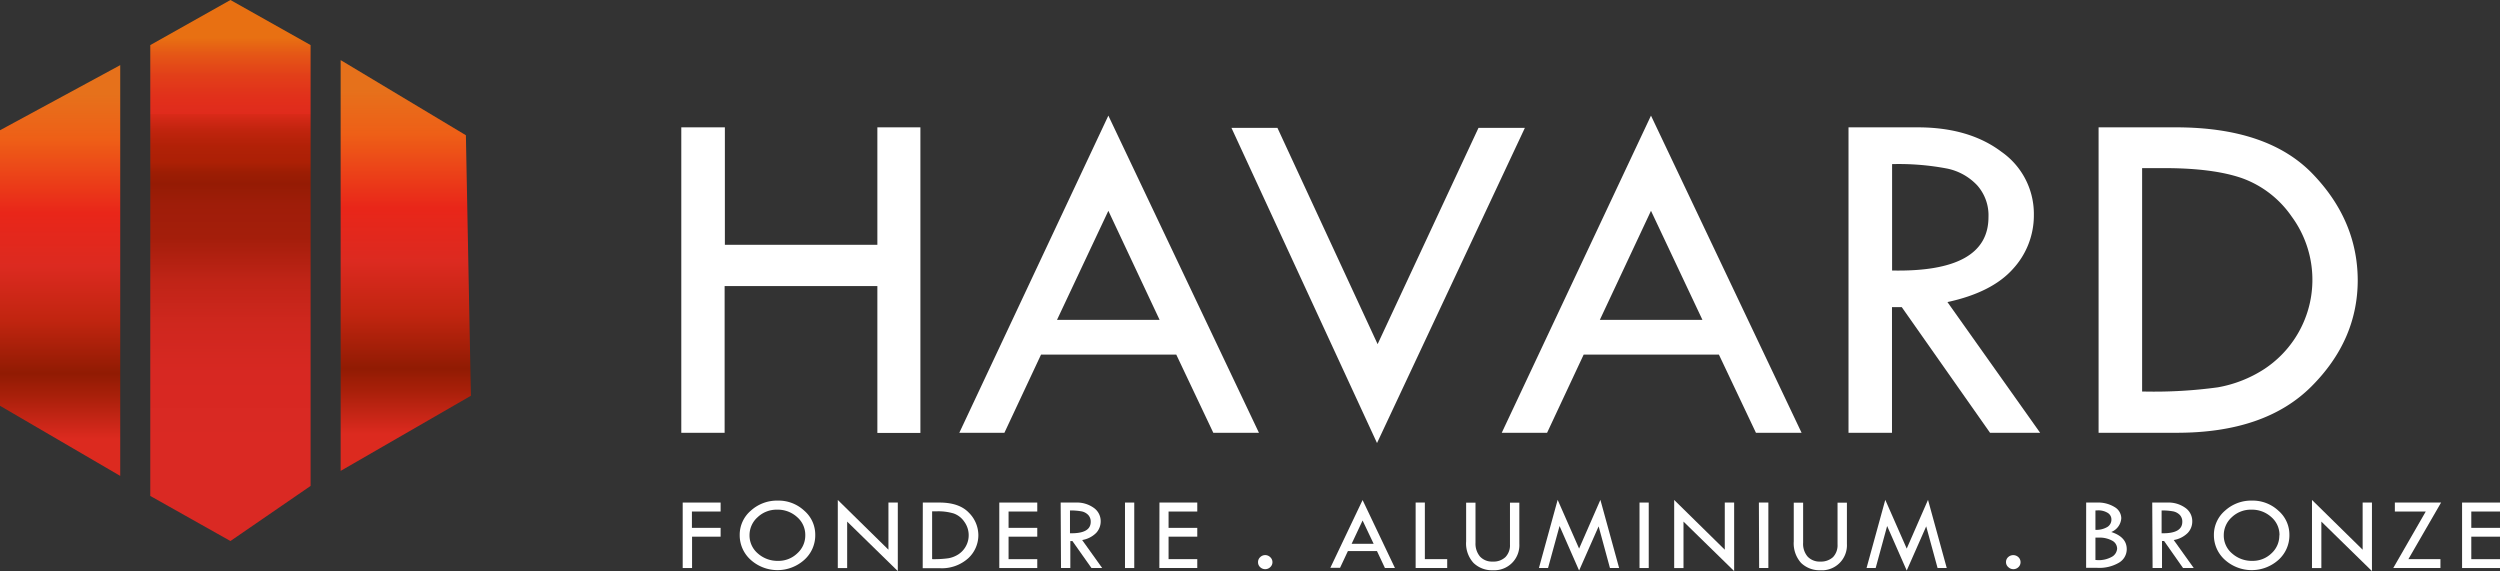
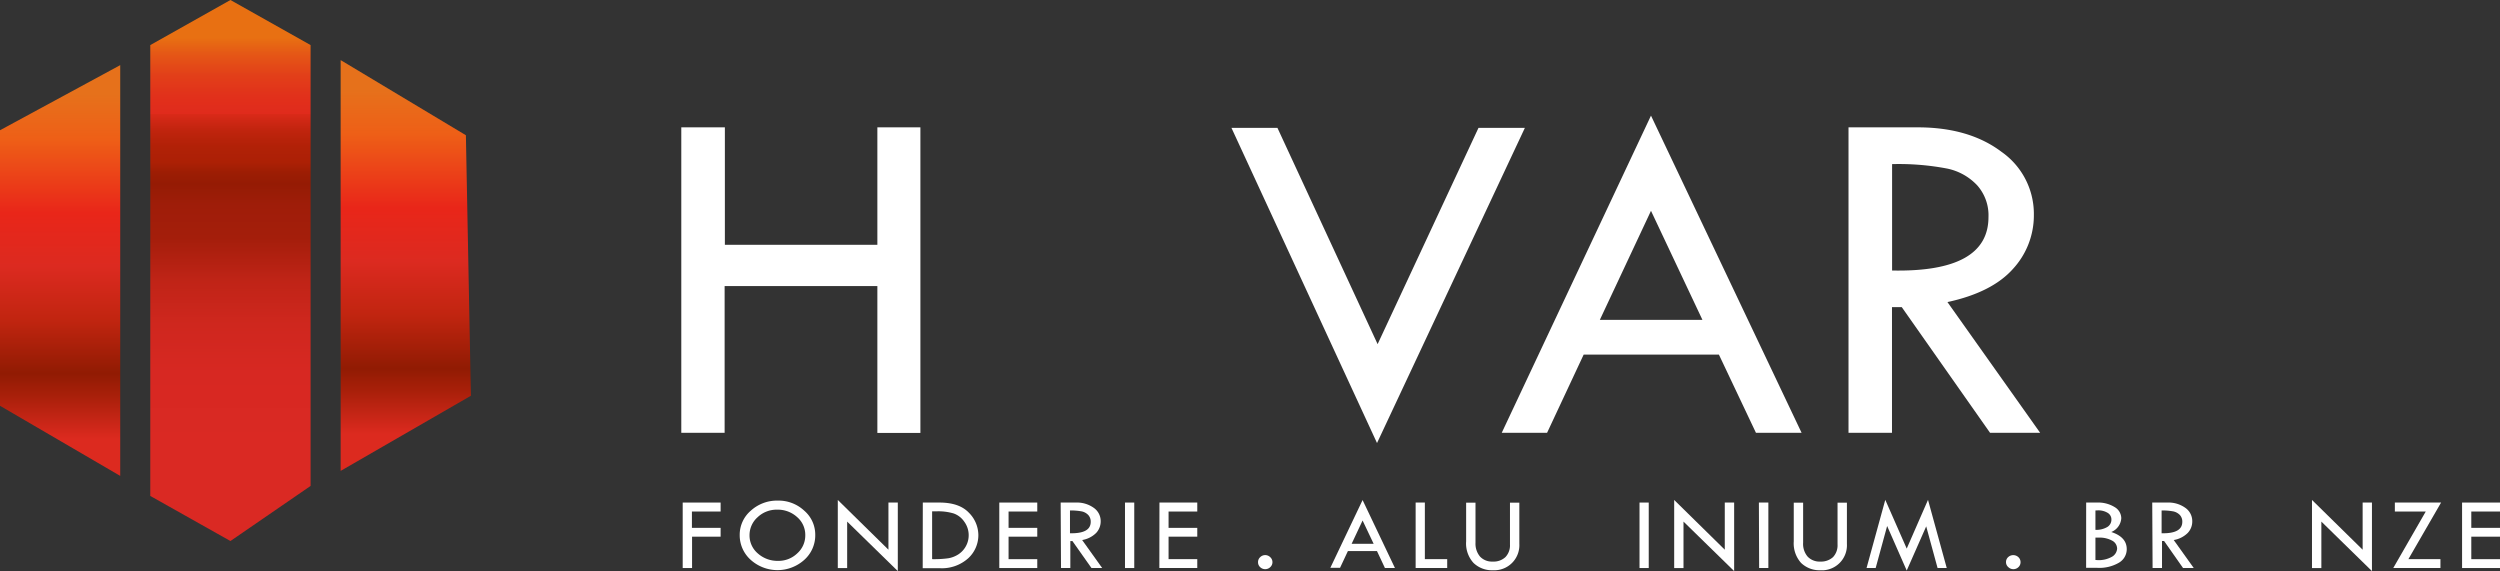
<svg xmlns="http://www.w3.org/2000/svg" xmlns:xlink="http://www.w3.org/1999/xlink" viewBox="0 0 499.05 113.99">
  <rect x="0" y="0" width="499.05" height="113.99" fill="#333333" stroke="none" />
  <defs>
    <style>.cls-1{fill:#fff;}.cls-2{fill:url(#Dégradé_sans_nom_2);}.cls-3{fill:url(#Dégradé_sans_nom_2-2);}.cls-4{fill:url(#Dégradé_sans_nom_3);}</style>
    <linearGradient id="Dégradé_sans_nom_2" x1="81" y1="302.44" x2="81" y2="220.44" gradientTransform="matrix(1, 0, 0, -1, 0, 314.44)" gradientUnits="userSpaceOnUse">
      <stop offset="0.07" stop-color="#e6711b" />
      <stop offset="0.18" stop-color="#ee5f17" />
      <stop offset="0.36" stop-color="#e92619" />
      <stop offset="0.49" stop-color="#dc2a20" />
      <stop offset="0.62" stop-color="#c12510" />
      <stop offset="0.75" stop-color="#911b03" />
      <stop offset="0.8" stop-color="#a61f09" />
      <stop offset="0.91" stop-color="#dc2a1f" />
    </linearGradient>
    <linearGradient id="Dégradé_sans_nom_2-2" x1="12" y1="301.44" x2="12" y2="219.44" xlink:href="#Dégradé_sans_nom_2" />
    <linearGradient id="Dégradé_sans_nom_3" x1="46" y1="314.44" x2="46" y2="206.44" gradientTransform="matrix(1, 0, 0, -1, 0, 314.44)" gradientUnits="userSpaceOnUse">
      <stop offset="0.07" stop-color="#e87012" />
      <stop offset="0.1" stop-color="#e55716" />
      <stop offset="0.14" stop-color="#e23f19" />
      <stop offset="0.18" stop-color="#e1301b" />
      <stop offset="0.21" stop-color="#e02b1c" />
      <stop offset="0.21" stop-color="#da2a19" />
      <stop offset="0.24" stop-color="#c1240e" />
      <stop offset="0.27" stop-color="#b12107" />
      <stop offset="0.3" stop-color="#ac2005" />
      <stop offset="0.32" stop-color="#9c1d04" />
      <stop offset="0.34" stop-color="#951b04" />
      <stop offset="0.38" stop-color="#9f1d09" />
      <stop offset="0.44" stop-color="#a41e0b" />
      <stop offset="0.46" stop-color="#ab1f0e" />
      <stop offset="0.52" stop-color="#c02417" />
      <stop offset="0.6" stop-color="#cf271e" />
      <stop offset="0.69" stop-color="#d72822" />
      <stop offset="0.82" stop-color="#da2923" />
    </linearGradient>
  </defs>
  <g id="Calque_2" data-name="Calque 2">
    <g id="Calque_1-2" data-name="Calque 1">
      <g id="Calque_2-2" data-name="Calque 2">
        <g id="Calque_1-2-2" data-name="Calque 1-2">
          <path class="cls-1" d="M136,25.42h8.7V48.87h30.44V25.42h8.59v61h-8.59V57.1H144.65V86.39H136Z" />
-           <path class="cls-1" d="M221.25,23.08l30.06,63.31H242.2l-7.39-15.6h-27l-7.31,15.6h-9Zm0,19L211,63.85h20.48Z" />
          <path class="cls-1" d="M245.82,25.52H255L275,68.7l20.14-43.18h9.26L274.88,88.44Z" />
          <path class="cls-1" d="M329.57,23.08l30.06,63.31h-9.11l-7.39-15.6h-27l-7.3,15.6h-9.05Zm0,19L319.36,63.85h20.48Z" />
          <path class="cls-1" d="M369,25.42h13.8q10.29,0,16.77,4.91A15.11,15.11,0,0,1,406,42.88a15.76,15.76,0,0,1-4.19,10.82q-4.19,4.68-13.06,6.6l18.5,26.09h-10L379.63,61.31h-1.95V86.39H369Zm8.7,7.37V54q19.24.38,19.24-10.67A9,9,0,0,0,394.69,37a11.36,11.36,0,0,0-6-3.35,51.48,51.48,0,0,0-11-.89Z" />
-           <path class="cls-1" d="M418.92,25.42h15.44q18.34,0,27.29,9.29t9,21.19q0,12-9.25,21.25t-26.89,9.24H418.92Zm8.69,8.14v44.6h.5a93.81,93.81,0,0,0,14.6-.84,25.05,25.05,0,0,0,9.3-3.66,21.33,21.33,0,0,0,5.45-30.44,20.43,20.43,0,0,0-9.93-7.66q-5.77-2-15.52-2Z" />
          <path class="cls-1" d="M136.28,100.32h7.57v1.79h-5.73v3.26h5.73v1.76h-5.7v6.26h-1.87Z" />
          <path class="cls-1" d="M147.66,106.78a6.33,6.33,0,0,1,2.23-4.85,7.76,7.76,0,0,1,5.37-2,7.5,7.5,0,0,1,5.27,2,6.31,6.31,0,0,1,2.21,4.83,6.56,6.56,0,0,1-2.19,5,8,8,0,0,1-10.69,0A6.58,6.58,0,0,1,147.66,106.78Zm13.09.08a4.69,4.69,0,0,0-1.63-3.64,5.73,5.73,0,0,0-4-1.48,5.49,5.49,0,0,0-3.88,1.5,4.79,4.79,0,0,0-1.62,3.62,4.71,4.71,0,0,0,1.66,3.62,5.89,5.89,0,0,0,4.06,1.48,5.38,5.38,0,0,0,3.82-1.51A4.77,4.77,0,0,0,160.75,106.86Z" />
          <path class="cls-1" d="M167.24,99.8l10.11,9.93v-9.41h1.87V114l-10.11-9.88v9.28h-1.87Z" />
          <path class="cls-1" d="M184.21,100.32h3.31q3.94,0,5.86,2a6.36,6.36,0,0,1,1.92,4.54,6.27,6.27,0,0,1-2,4.56,7.86,7.86,0,0,1-5.78,2h-3.33Zm1.86,1.75v9.55h.11a20.47,20.47,0,0,0,3.13-.18,5.39,5.39,0,0,0,2-.78,4.57,4.57,0,0,0,1.17-6.53,4.28,4.28,0,0,0-2.13-1.64,10.69,10.69,0,0,0-3.33-.42Z" />
          <path class="cls-1" d="M199.48,100.32h7.58v1.79h-5.73v3.26h5.73v1.76h-5.73v4.49h5.73v1.77h-7.58Z" />
          <path class="cls-1" d="M211.73,100.32h3a5.79,5.79,0,0,1,3.6,1.05,3.24,3.24,0,0,1,1.39,2.69,3.38,3.38,0,0,1-.9,2.32,5.15,5.15,0,0,1-2.8,1.42l4,5.59h-2.14l-3.8-5.38h-.42v5.38H211.8Zm1.86,1.58v4.55q4.14.09,4.14-2.28a1.94,1.94,0,0,0-.49-1.36,2.52,2.52,0,0,0-1.28-.72A11.79,11.79,0,0,0,213.59,101.9Z" />
          <path class="cls-1" d="M224.57,100.32h1.85v13.07h-1.85Z" />
          <path class="cls-1" d="M231.45,100.32H239v1.79h-5.73v3.26H239v1.76h-5.73v4.49H239v1.77h-7.57Z" />
          <path class="cls-1" d="M251.13,112.22a1.32,1.32,0,0,1,.43-1,1.42,1.42,0,0,1,2,0,1.34,1.34,0,0,1,.11,1.89l-.11.11a1.45,1.45,0,0,1-2,0A1.3,1.3,0,0,1,251.13,112.22Z" />
          <path class="cls-1" d="M272,99.82l6.46,13.57h-2L274.87,110h-5.8l-1.57,3.35h-1.94Zm0,4.08-2.19,4.66h4.4Z" />
          <path class="cls-1" d="M282.59,100.32h1.84v11.3h4.46v1.77h-6.3Z" />
          <path class="cls-1" d="M292.67,100.34h1.87v8a4,4,0,0,0,.9,2.76,3.25,3.25,0,0,0,2.53,1,3.44,3.44,0,0,0,2.54-.89,3.38,3.38,0,0,0,.91-2.53v-8.34h1.87v8.22a5,5,0,0,1-4.72,5.27,4.68,4.68,0,0,1-.53,0,5.29,5.29,0,0,1-3.9-1.46,5.76,5.76,0,0,1-1.47-4.3Z" />
-           <path class="cls-1" d="M319.47,99.78l3.74,13.61h-1.83l-2.26-8.32-3.9,8.82-3.9-8.89-2.3,8.39H307.2l3.74-13.61,4.28,9.73Z" />
          <path class="cls-1" d="M327.28,100.32h1.84v13.07h-1.84Z" />
          <path class="cls-1" d="M334.2,99.8l10.1,9.93v-9.41h1.87V114l-10.11-9.88v9.28H334.2Z" />
          <path class="cls-1" d="M351.11,100.32H353v13.07h-1.84Z" />
          <path class="cls-1" d="M358.07,100.34h1.87v8a3.9,3.9,0,0,0,.89,2.76,3.27,3.27,0,0,0,2.54,1,3.53,3.53,0,0,0,2.54-.89,3.43,3.43,0,0,0,.9-2.53v-8.34h1.87v8.22a5,5,0,0,1-4.59,5.27q-.33,0-.66,0a5.29,5.29,0,0,1-3.9-1.46,5.85,5.85,0,0,1-1.46-4.3Z" />
          <path class="cls-1" d="M384.87,99.78l3.74,13.61h-1.83l-2.27-8.32-3.89,8.82L376.71,105l-2.29,8.39H372.6l3.74-13.61,4.28,9.73Z" />
          <path class="cls-1" d="M400.44,112.22a1.31,1.31,0,0,1,.42-1,1.5,1.5,0,0,1,2.05,0,1.35,1.35,0,0,1,.43,1,1.32,1.32,0,0,1-.43,1,1.45,1.45,0,0,1-2,0A1.29,1.29,0,0,1,400.44,112.22Z" />
          <path class="cls-1" d="M416.44,100.32h2.17a6.28,6.28,0,0,1,3.49.89,2.62,2.62,0,0,1,1.35,2.24,3.18,3.18,0,0,1-2,2.75q3.09,1,3.09,3.42a3.12,3.12,0,0,1-1.6,2.73,7.72,7.72,0,0,1-4.26,1h-2.25Zm1.85,1.58v3.87a4.36,4.36,0,0,0,2.37-.57,1.71,1.71,0,0,0,.82-1.49,1.52,1.52,0,0,0-.74-1.33,3.59,3.59,0,0,0-2-.5Zm0,5.42v4.47h.15a5.31,5.31,0,0,0,3.3-.74,2.06,2.06,0,0,0,.88-1.51,1.82,1.82,0,0,0-1-1.62,5.21,5.21,0,0,0-2.71-.6Z" />
          <path class="cls-1" d="M429.63,100.32h3a5.79,5.79,0,0,1,3.6,1.05,3.24,3.24,0,0,1,1.39,2.69,3.33,3.33,0,0,1-.9,2.32,5.15,5.15,0,0,1-2.8,1.42l4,5.59h-2.14L432,108h-.42v5.38H429.7Zm1.87,1.58v4.55q4.13.09,4.13-2.28a1.93,1.93,0,0,0-.48-1.36,2.59,2.59,0,0,0-1.29-.72A11.69,11.69,0,0,0,431.5,101.9Z" />
-           <path class="cls-1" d="M441.94,106.78a6.33,6.33,0,0,1,2.23-4.85,7.74,7.74,0,0,1,5.36-2,7.5,7.5,0,0,1,5.27,2,6.31,6.31,0,0,1,2.21,4.83,6.57,6.57,0,0,1-2.18,5,8,8,0,0,1-10.69,0A6.58,6.58,0,0,1,441.94,106.78Zm13.09.08a4.69,4.69,0,0,0-1.63-3.64,5.73,5.73,0,0,0-4-1.48,5.49,5.49,0,0,0-3.88,1.5,4.81,4.81,0,0,0-1.61,3.62,4.65,4.65,0,0,0,1.66,3.62,5.89,5.89,0,0,0,4.06,1.48,5.36,5.36,0,0,0,3.81-1.51,4.77,4.77,0,0,0,1.56-3.59Z" />
          <path class="cls-1" d="M461.52,99.8l10.11,9.93v-9.41h1.86V114l-10.1-9.88v9.28h-1.87Z" />
          <path class="cls-1" d="M478.06,100.32h9.23l-6.53,11.3h6.4v1.77h-9.42l6.49-11.28h-6.17Z" />
          <path class="cls-1" d="M491.48,100.32h7.57v1.79h-5.73v3.26h5.73v1.76h-5.73v4.49h5.73v1.77h-7.57Z" />
          <polygon class="cls-2" points="68 12 68 94 94 79 93 27 68 12" />
          <polygon class="cls-3" points="24 95 24 13 0 26 0 81 24 95" />
          <polygon class="cls-4" points="46 108 30 99 30 9 46 0 62 9 62 97 46 108" />
        </g>
      </g>
    </g>
  </g>
</svg>